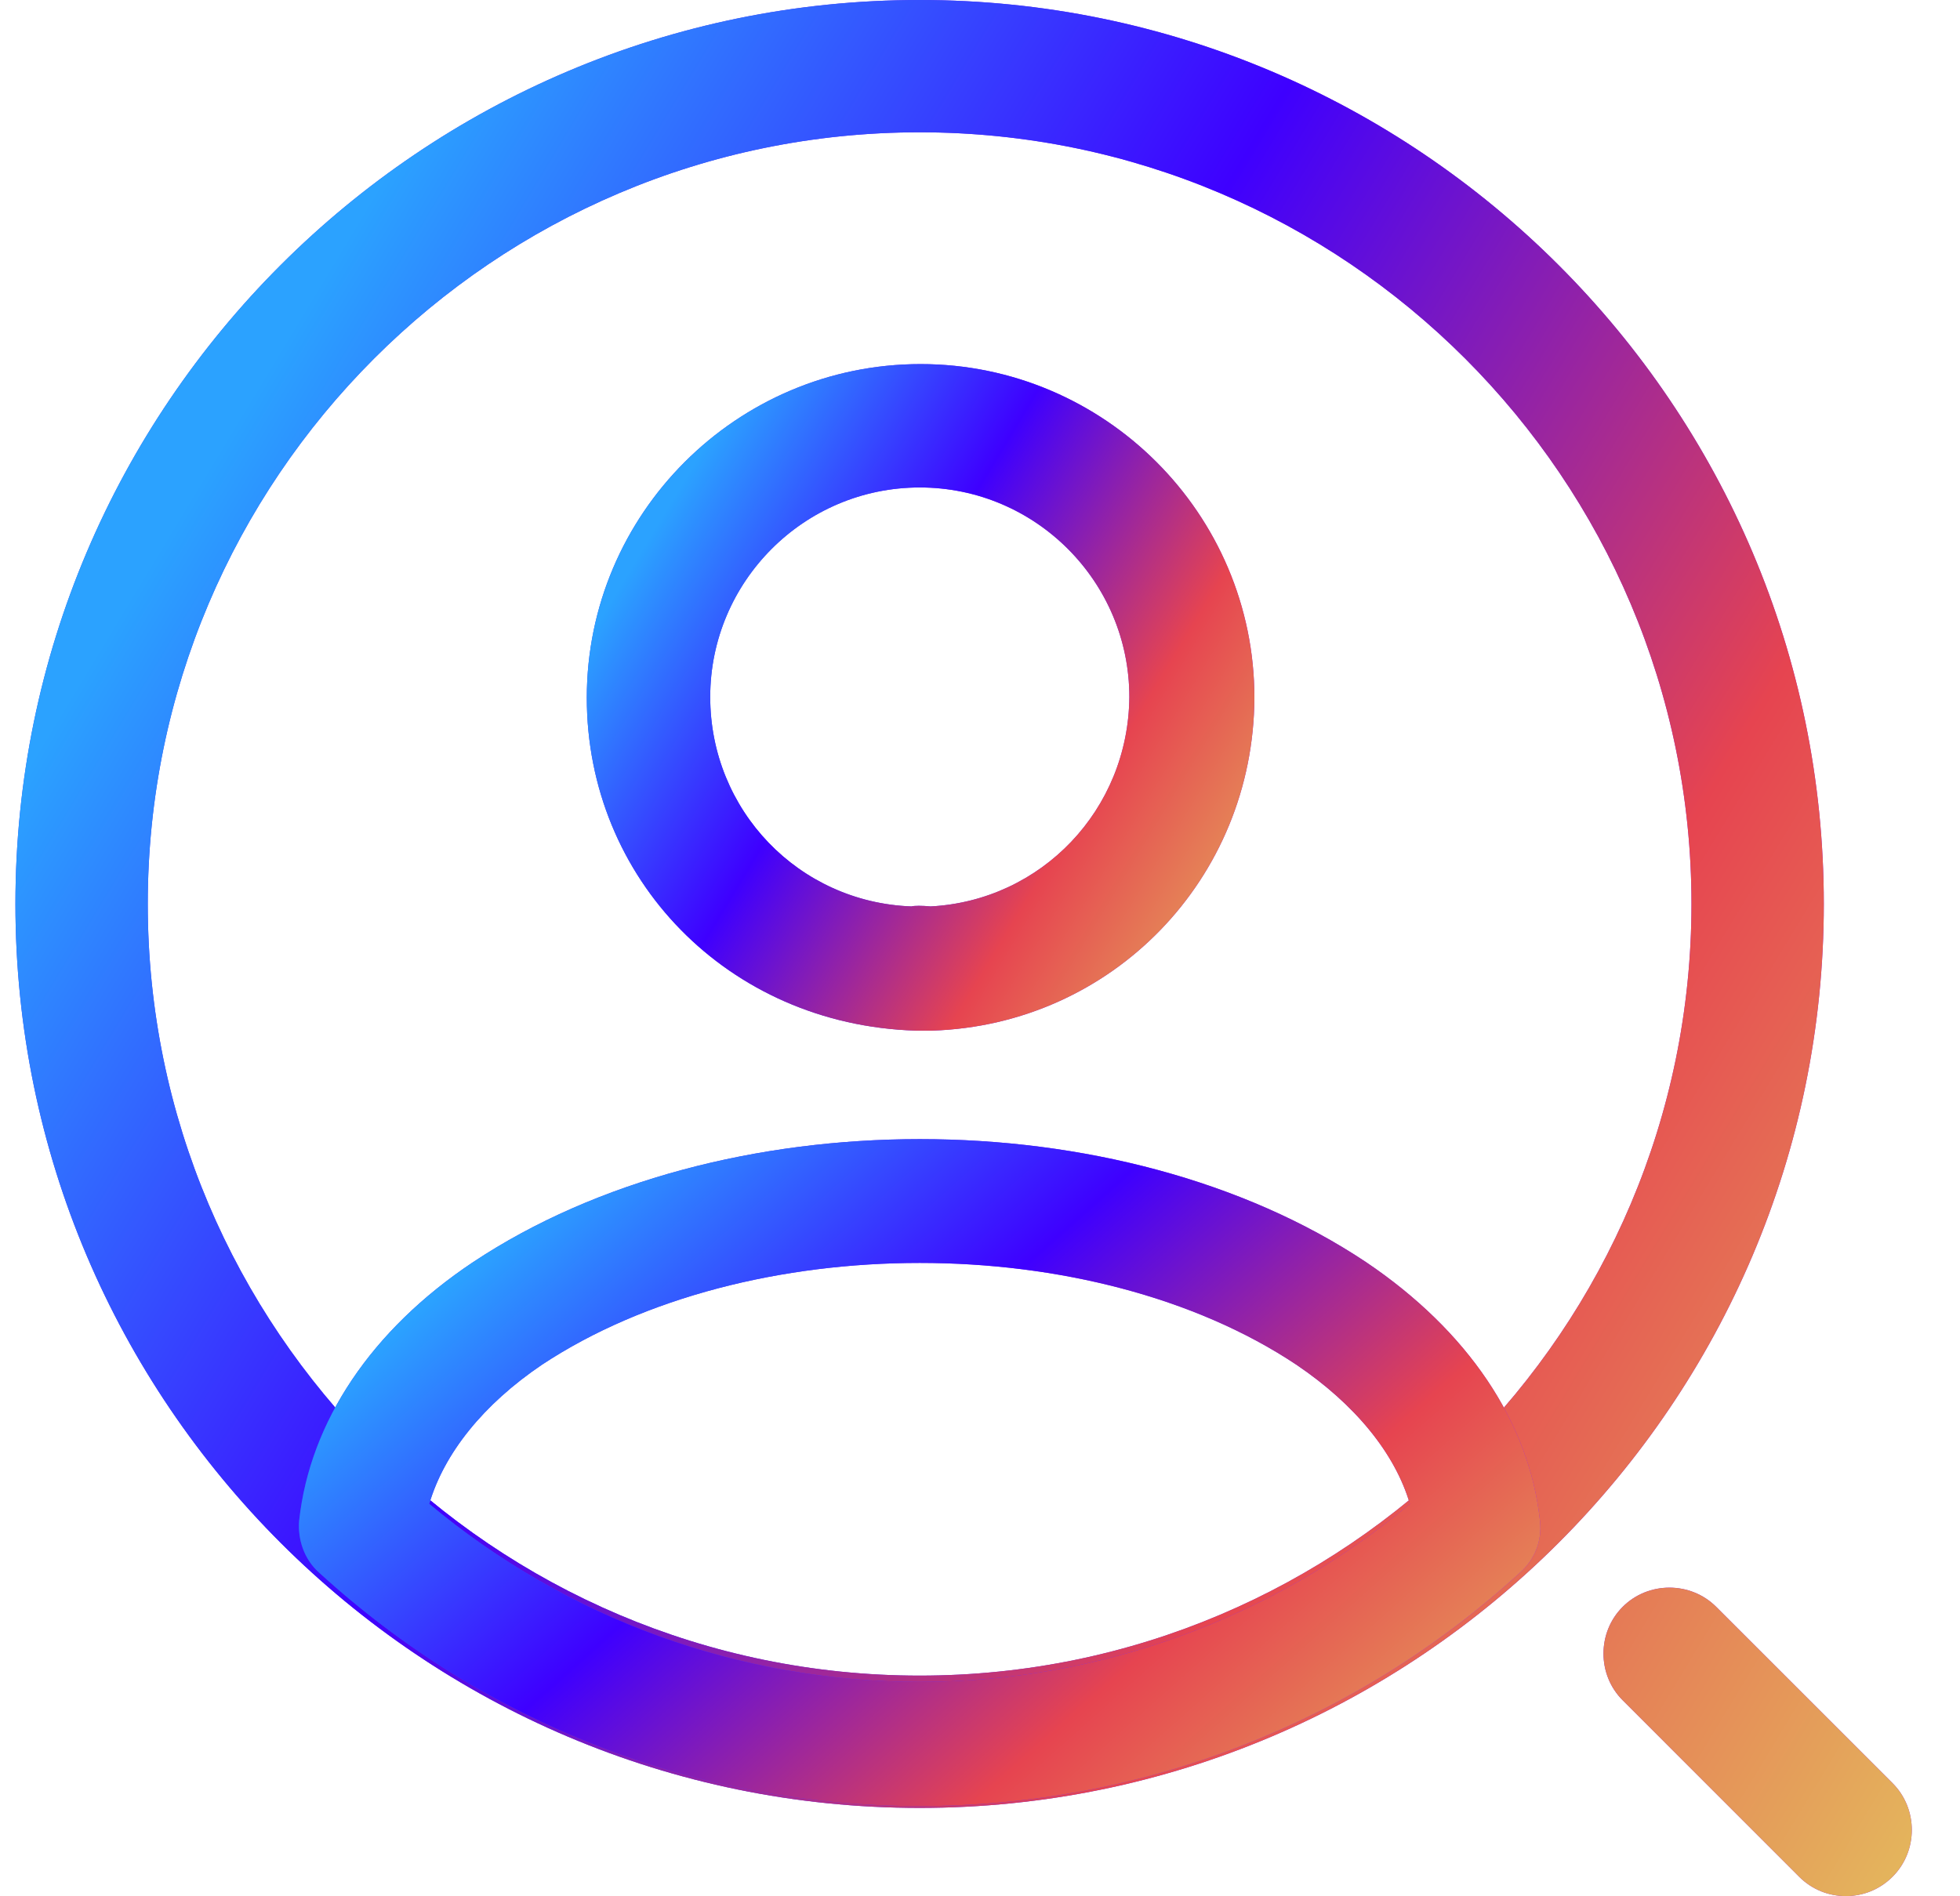
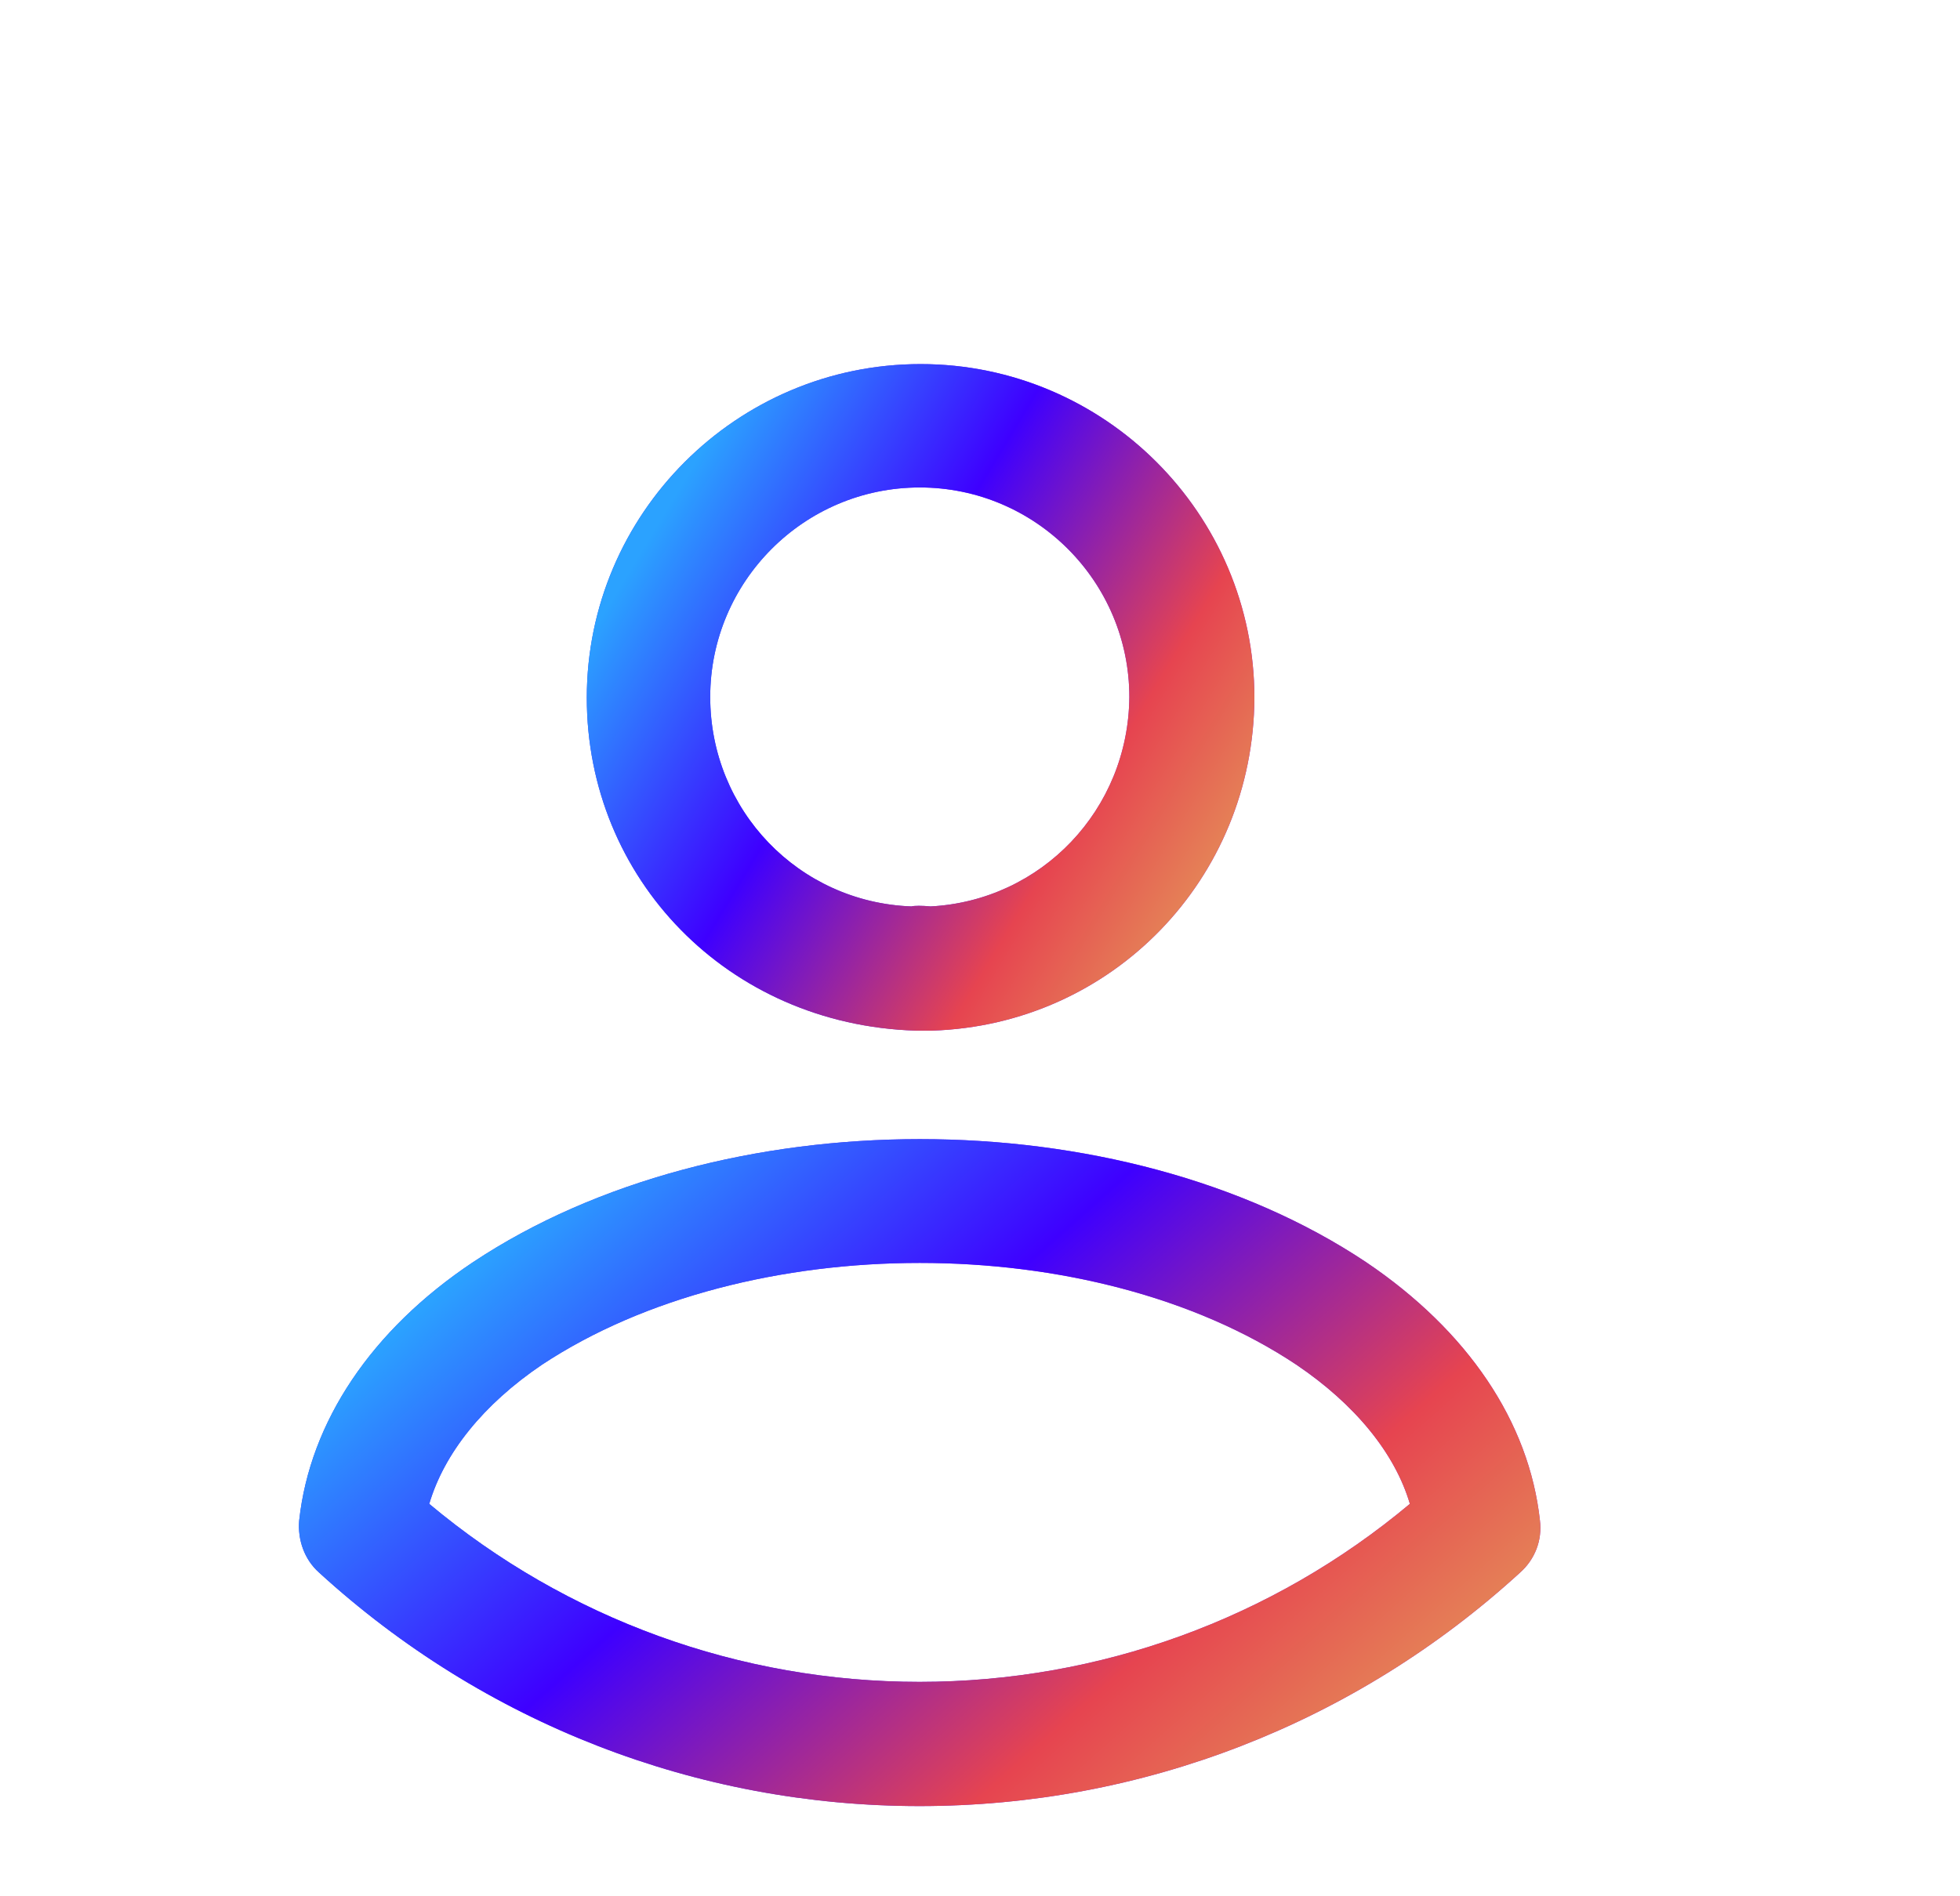
<svg xmlns="http://www.w3.org/2000/svg" width="31" height="30" viewBox="0 0 31 30" fill="none">
-   <path d="M14.545 28.602C6.662 28.602 0.244 22.184 0.244 14.301C0.244 6.418 6.662 0 14.545 0C22.428 0 28.846 6.418 28.846 14.301C28.846 22.184 22.428 28.602 14.545 28.602ZM14.545 2.093C7.806 2.093 2.337 7.576 2.337 14.301C2.337 21.026 7.806 26.509 14.545 26.509C21.284 26.509 26.753 21.026 26.753 14.301C26.753 7.576 21.284 2.093 14.545 2.093Z" fill="url(#paint0_linear_586_5228)" />
-   <path d="M14.545 28.602C6.662 28.602 0.244 22.184 0.244 14.301C0.244 6.418 6.662 0 14.545 0C22.428 0 28.846 6.418 28.846 14.301C28.846 22.184 22.428 28.602 14.545 28.602ZM14.545 2.093C7.806 2.093 2.337 7.576 2.337 14.301C2.337 21.026 7.806 26.509 14.545 26.509C21.284 26.509 26.753 21.026 26.753 14.301C26.753 7.576 21.284 2.093 14.545 2.093Z" fill="url(#paint1_linear_586_5228)" />
-   <path d="M29.195 29.997C28.929 29.997 28.664 29.899 28.455 29.69L25.665 26.899C25.26 26.495 25.26 25.825 25.665 25.421C26.069 25.016 26.739 25.016 27.144 25.421L29.934 28.211C30.339 28.616 30.339 29.285 29.934 29.69C29.725 29.899 29.46 29.997 29.195 29.997Z" fill="url(#paint2_linear_586_5228)" />
-   <path d="M29.195 29.997C28.929 29.997 28.664 29.899 28.455 29.69L25.665 26.899C25.26 26.495 25.26 25.825 25.665 25.421C26.069 25.016 26.739 25.016 27.144 25.421L29.934 28.211C30.339 28.616 30.339 29.285 29.934 29.69C29.725 29.899 29.46 29.997 29.195 29.997Z" fill="url(#paint3_linear_586_5228)" />
  <path d="M14.705 16.305C14.678 16.305 14.639 16.305 14.613 16.305C14.574 16.305 14.521 16.305 14.482 16.305C11.508 16.213 9.281 13.895 9.281 11.039C9.281 8.131 11.652 5.76 14.56 5.76C17.469 5.76 19.84 8.131 19.84 11.039C19.827 13.908 17.587 16.213 14.744 16.305C14.718 16.305 14.718 16.305 14.705 16.305ZM14.547 7.712C12.713 7.712 11.233 9.205 11.233 11.026C11.233 12.821 12.635 14.275 14.416 14.34C14.456 14.327 14.587 14.327 14.718 14.34C16.473 14.248 17.849 12.807 17.862 11.026C17.862 9.205 16.381 7.712 14.547 7.712Z" fill="url(#paint4_linear_586_5228)" />
  <path d="M14.705 16.305C14.678 16.305 14.639 16.305 14.613 16.305C14.574 16.305 14.521 16.305 14.482 16.305C11.508 16.213 9.281 13.895 9.281 11.039C9.281 8.131 11.652 5.76 14.56 5.76C17.469 5.76 19.84 8.131 19.84 11.039C19.827 13.908 17.587 16.213 14.744 16.305C14.718 16.305 14.718 16.305 14.705 16.305ZM14.547 7.712C12.713 7.712 11.233 9.205 11.233 11.026C11.233 12.821 12.635 14.275 14.416 14.34C14.456 14.327 14.587 14.327 14.718 14.34C16.473 14.248 17.849 12.807 17.862 11.026C17.862 9.205 16.381 7.712 14.547 7.712Z" fill="url(#paint5_linear_586_5228)" />
  <path d="M14.544 28.573C11.02 28.573 7.654 27.263 5.047 24.879C4.811 24.67 4.706 24.355 4.732 24.054C4.903 22.495 5.872 21.041 7.483 19.967C11.387 17.373 17.714 17.373 21.605 19.967C23.216 21.054 24.186 22.495 24.356 24.054C24.395 24.368 24.277 24.67 24.042 24.879C21.435 27.263 18.068 28.573 14.544 28.573ZM6.789 23.792C8.964 25.613 11.702 26.608 14.544 26.608C17.387 26.608 20.125 25.613 22.299 23.792C22.064 22.993 21.435 22.22 20.505 21.591C17.282 19.443 11.819 19.443 8.571 21.591C7.641 22.22 7.025 22.993 6.789 23.792Z" fill="url(#paint6_linear_586_5228)" />
  <path d="M14.544 28.573C11.02 28.573 7.654 27.263 5.047 24.879C4.811 24.67 4.706 24.355 4.732 24.054C4.903 22.495 5.872 21.041 7.483 19.967C11.387 17.373 17.714 17.373 21.605 19.967C23.216 21.054 24.186 22.495 24.356 24.054C24.395 24.368 24.277 24.67 24.042 24.879C21.435 27.263 18.068 28.573 14.544 28.573ZM6.789 23.792C8.964 25.613 11.702 26.608 14.544 26.608C17.387 26.608 20.125 25.613 22.299 23.792C22.064 22.993 21.435 22.22 20.505 21.591C17.282 19.443 11.819 19.443 8.571 21.591C7.641 22.22 7.025 22.993 6.789 23.792Z" fill="url(#paint7_linear_586_5228)" />
  <defs>
    <linearGradient id="paint0_linear_586_5228" x1="0.244" y1="29.997" x2="30.237" y2="29.997" gradientUnits="userSpaceOnUse">
      <stop stop-color="#3444FB" />
      <stop offset="1" stop-color="#9E1FE5" />
    </linearGradient>
    <linearGradient id="paint1_linear_586_5228" x1="4.719" y1="5.04" x2="34.528" y2="23.046" gradientUnits="userSpaceOnUse">
      <stop stop-color="#2BA2FF" />
      <stop offset="0.33" stop-color="#3E00FF" />
      <stop offset="0.66" stop-color="#E64450" />
      <stop offset="1" stop-color="#E4B95D" />
    </linearGradient>
    <linearGradient id="paint2_linear_586_5228" x1="0.244" y1="29.997" x2="30.237" y2="29.997" gradientUnits="userSpaceOnUse">
      <stop stop-color="#3444FB" />
      <stop offset="1" stop-color="#9E1FE5" />
    </linearGradient>
    <linearGradient id="paint3_linear_586_5228" x1="4.719" y1="5.04" x2="34.528" y2="23.046" gradientUnits="userSpaceOnUse">
      <stop stop-color="#2BA2FF" />
      <stop offset="0.33" stop-color="#3E00FF" />
      <stop offset="0.66" stop-color="#E64450" />
      <stop offset="1" stop-color="#E4B95D" />
    </linearGradient>
    <linearGradient id="paint4_linear_586_5228" x1="9.281" y1="16.305" x2="19.84" y2="16.305" gradientUnits="userSpaceOnUse">
      <stop stop-color="#3444FB" />
      <stop offset="1" stop-color="#9E1FE5" />
    </linearGradient>
    <linearGradient id="paint5_linear_586_5228" x1="10.857" y1="7.532" x2="21.343" y2="13.874" gradientUnits="userSpaceOnUse">
      <stop stop-color="#2BA2FF" />
      <stop offset="0.33" stop-color="#3E00FF" />
      <stop offset="0.66" stop-color="#E64450" />
      <stop offset="1" stop-color="#E4B95D" />
    </linearGradient>
    <linearGradient id="paint6_linear_586_5228" x1="4.729" y1="28.573" x2="24.363" y2="28.573" gradientUnits="userSpaceOnUse">
      <stop stop-color="#3444FB" />
      <stop offset="1" stop-color="#9E1FE5" />
    </linearGradient>
    <linearGradient id="paint7_linear_586_5228" x1="7.658" y1="19.794" x2="19.424" y2="33.021" gradientUnits="userSpaceOnUse">
      <stop stop-color="#2BA2FF" />
      <stop offset="0.33" stop-color="#3E00FF" />
      <stop offset="0.66" stop-color="#E64450" />
      <stop offset="1" stop-color="#E4B95D" />
    </linearGradient>
  </defs>
</svg>